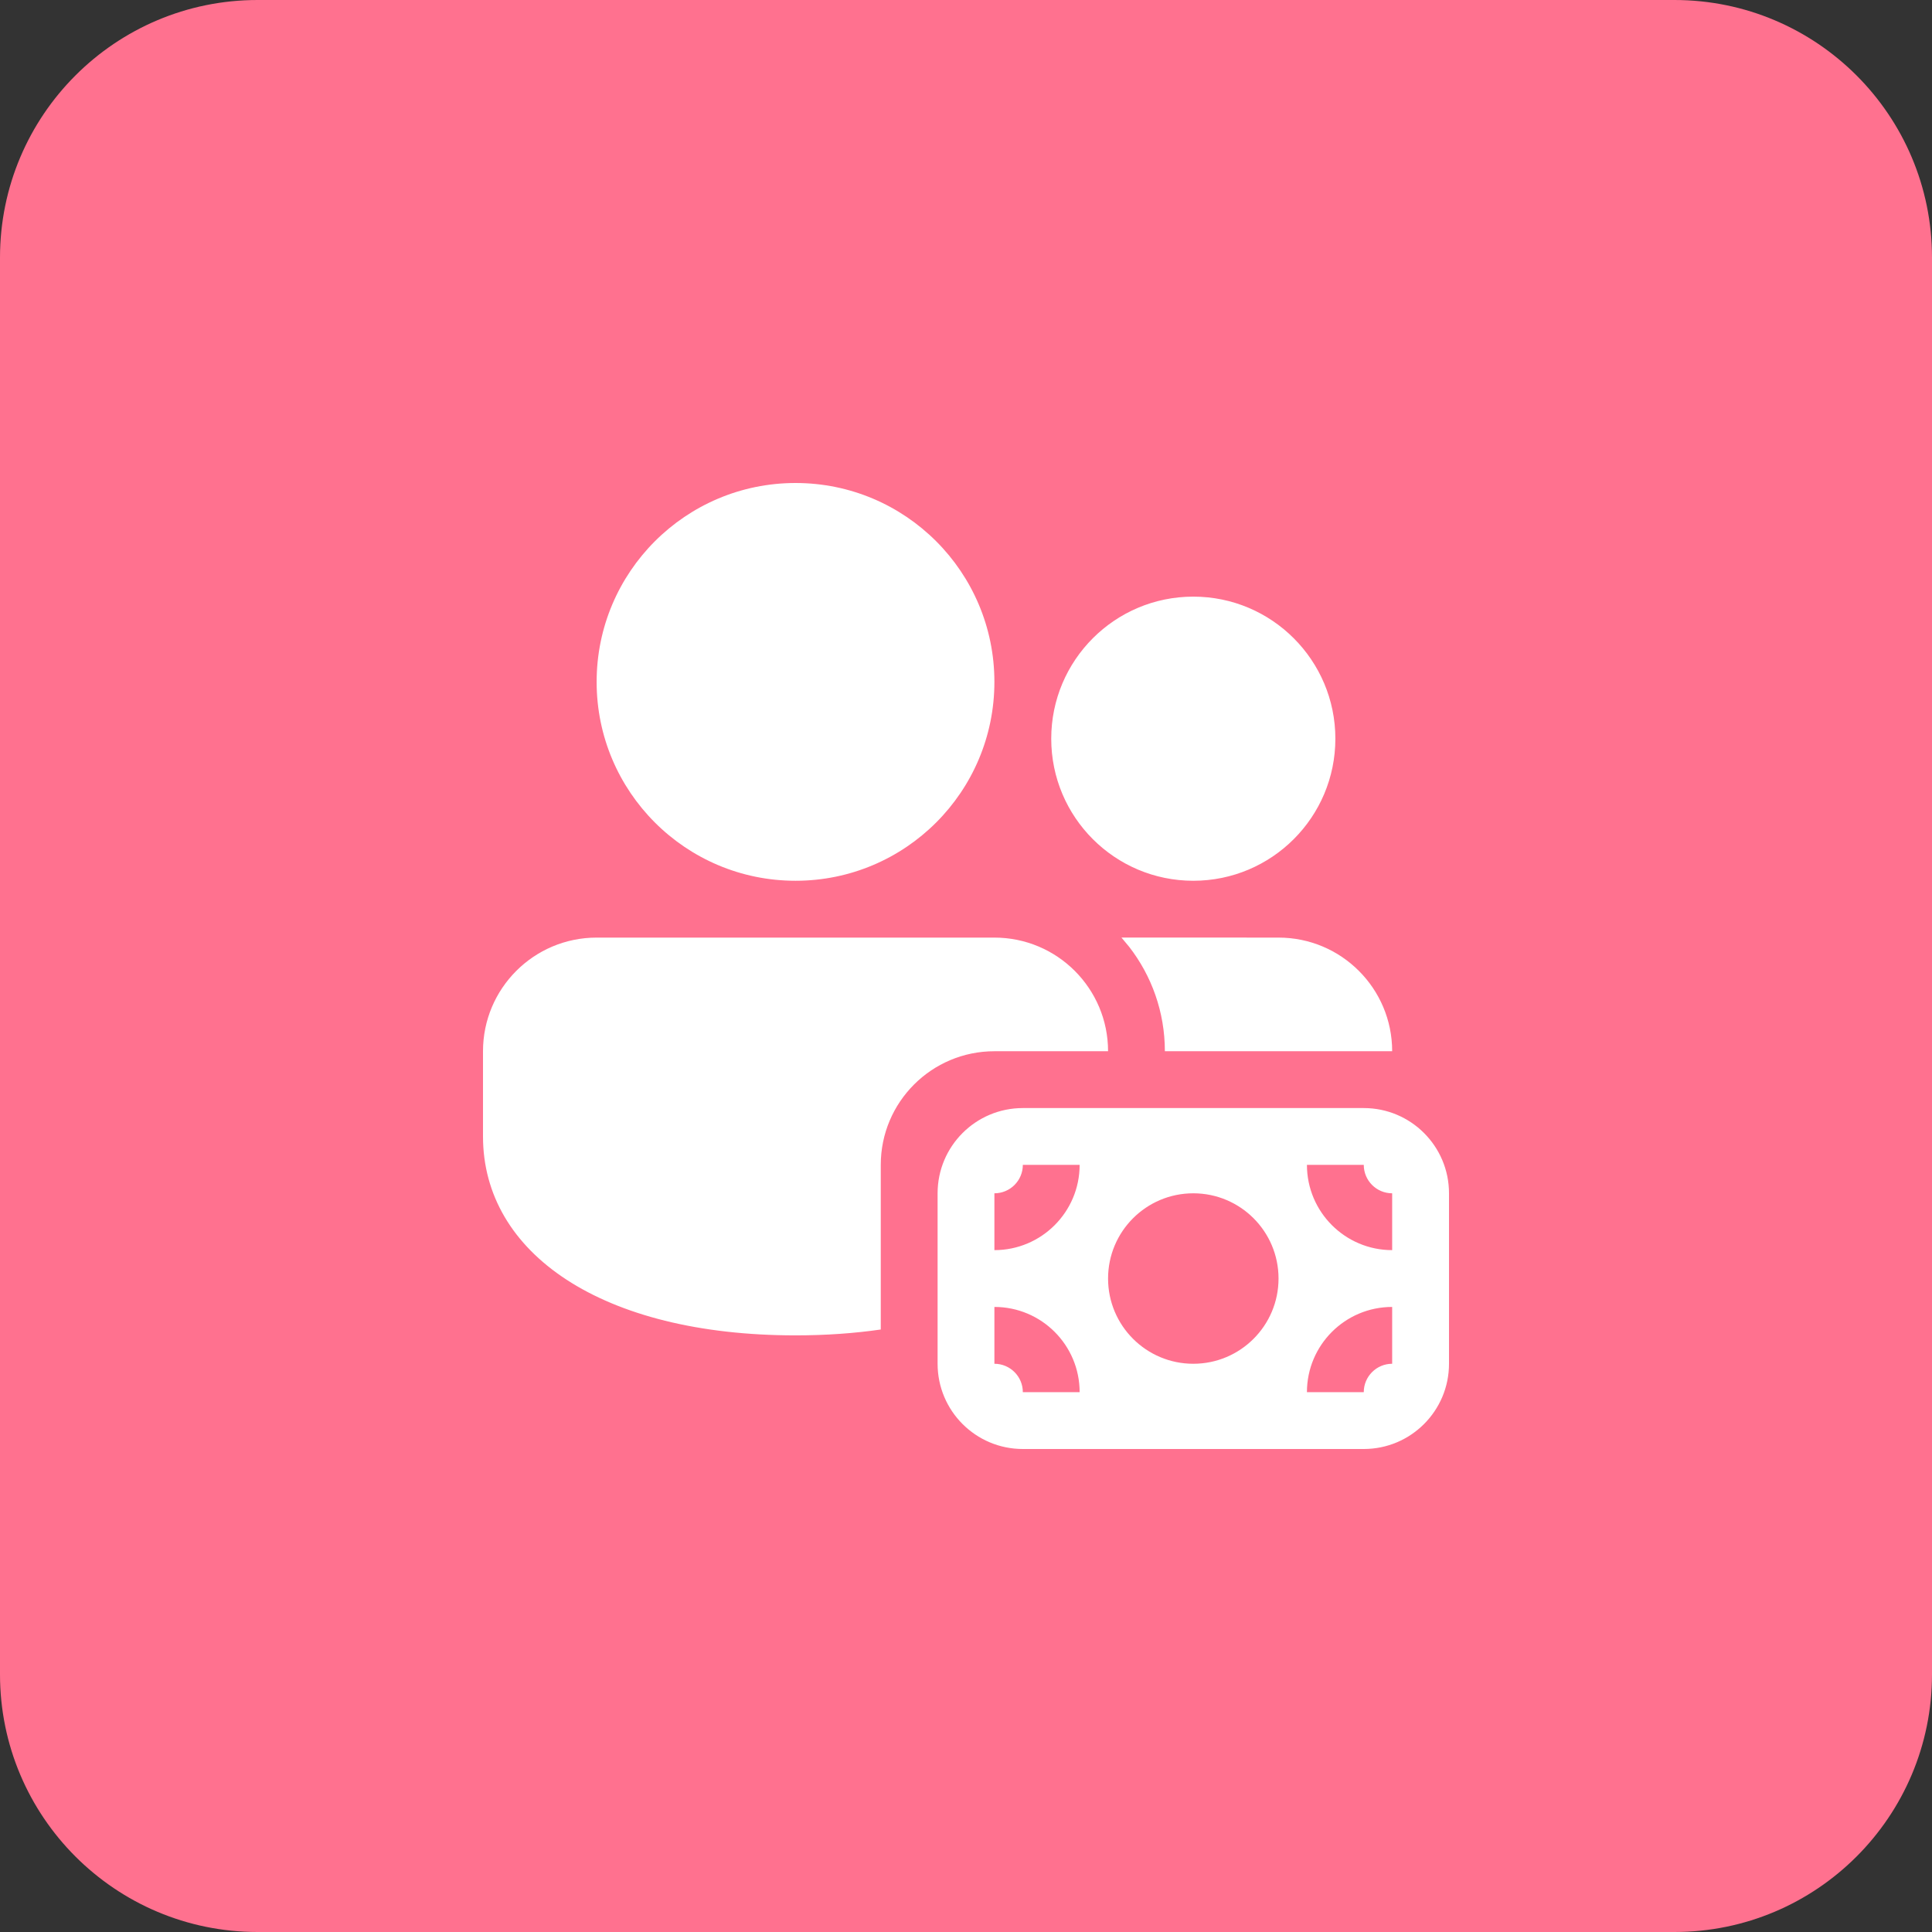
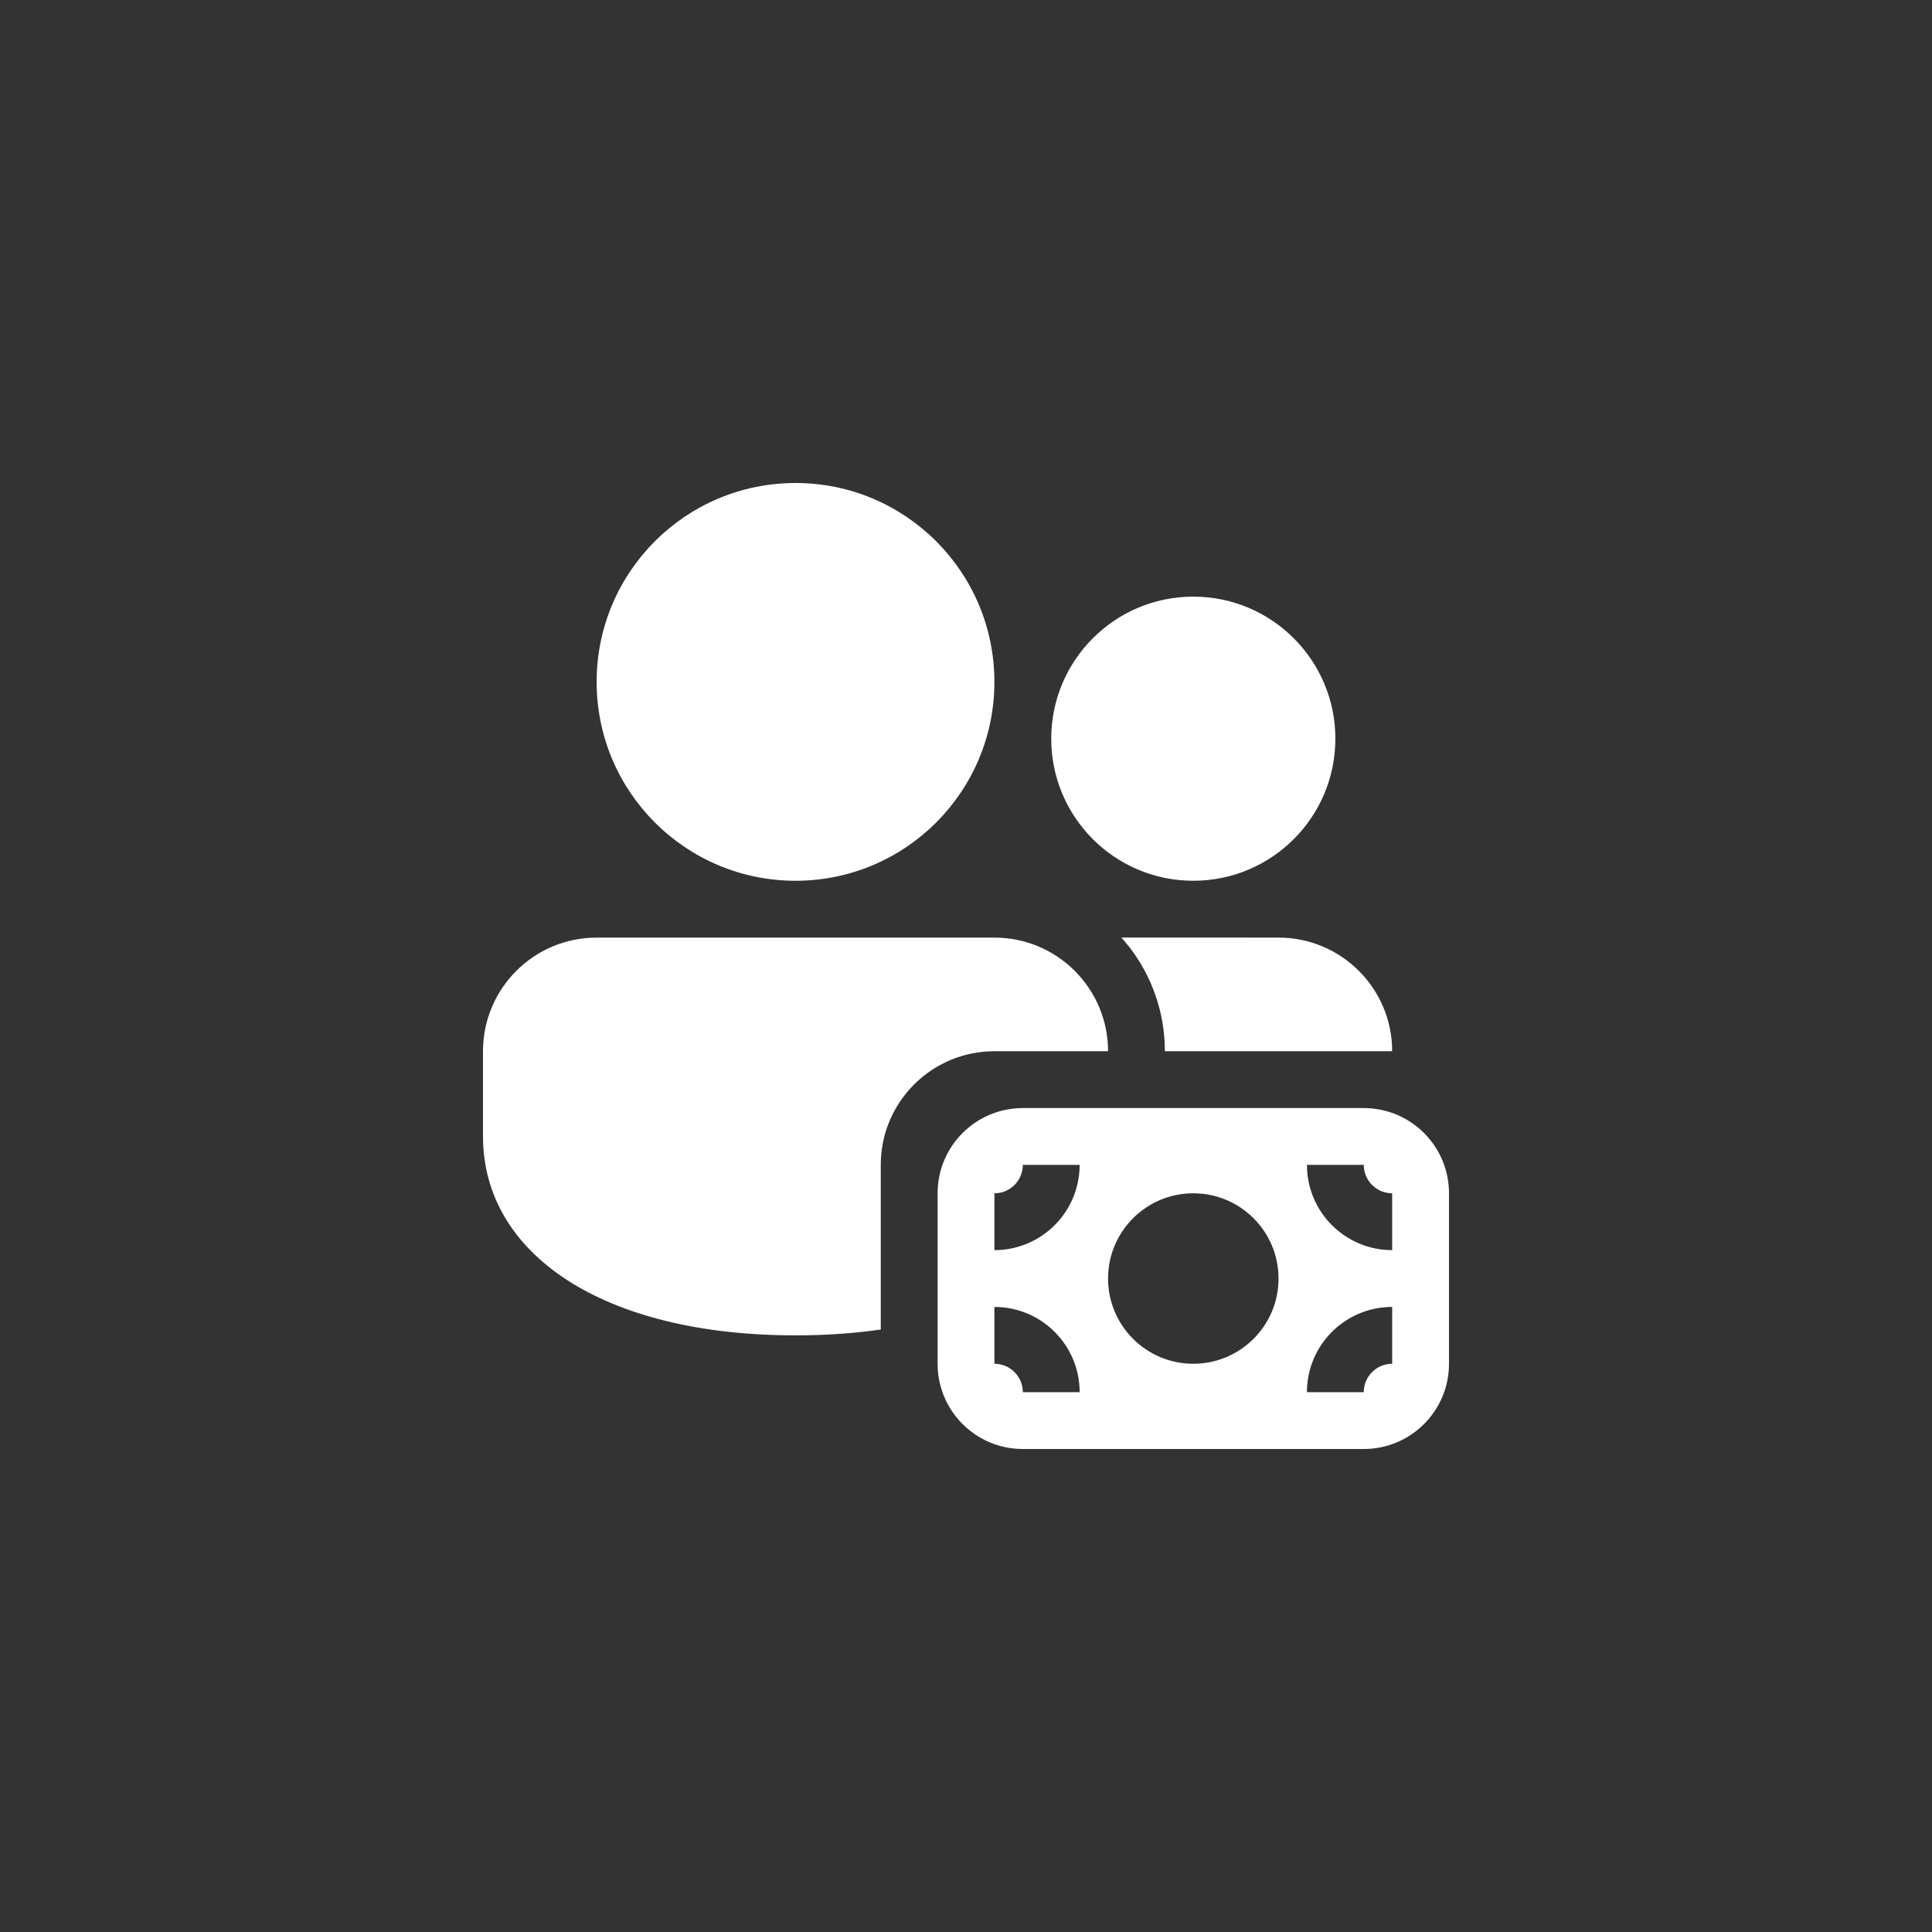
<svg xmlns="http://www.w3.org/2000/svg" width="60" height="60" viewBox="0 0 60 60" fill="none">
  <rect x="0" y="0" width="60" height="60" fill="#333333" stroke="none" />
-   <path d="M0 8C0 3.582 3.582 0 8 0H52C56.418 0 60 3.582 60 8V52C60 56.418 56.418 60 52 60H8C3.582 60 0 56.418 0 52V8Z" fill="#FF718F" />
  <path d="M30.882 29.118C32.832 29.118 34.412 30.698 34.412 32.647H30.882C28.933 32.647 27.353 34.227 27.353 36.176V41.289C26.531 41.408 25.647 41.471 24.706 41.471C18.685 41.471 15 38.92 15 35.294V32.647C15 30.698 16.58 29.118 18.529 29.118H30.882ZM35.069 29.406C35.763 30.302 36.176 31.426 36.176 32.647H43.235C43.235 30.698 41.655 29.118 39.706 29.118L34.827 29.116L35.069 29.406ZM24.706 15C28.117 15 30.882 17.765 30.882 21.177C30.882 24.588 28.117 27.353 24.706 27.353C21.295 27.353 18.529 24.588 18.529 21.177C18.529 17.765 21.295 15 24.706 15ZM37.059 18.529C39.495 18.529 41.471 20.505 41.471 22.941C41.471 25.378 39.495 27.353 37.059 27.353C34.622 27.353 32.647 25.378 32.647 22.941C32.647 20.505 34.622 18.529 37.059 18.529ZM45 37.059V42.353C45 43.815 43.815 45 42.353 45H31.765C30.303 45 29.118 43.815 29.118 42.353V37.059C29.118 35.597 30.303 34.412 31.765 34.412H42.353C43.815 34.412 45 35.597 45 37.059ZM42.353 43.235C42.353 42.748 42.748 42.353 43.235 42.353V40.588C41.773 40.588 40.588 41.773 40.588 43.235H42.353ZM43.235 37.059C42.748 37.059 42.353 36.664 42.353 36.176H40.588C40.588 37.638 41.773 38.824 43.235 38.824V37.059ZM31.765 36.176C31.765 36.664 31.37 37.059 30.882 37.059L30.882 38.824C32.344 38.824 33.529 37.638 33.529 36.176H31.765ZM30.882 42.353C31.37 42.353 31.765 42.748 31.765 43.235H33.529C33.529 41.773 32.344 40.588 30.882 40.588V42.353ZM37.059 37.059C35.597 37.059 34.412 38.244 34.412 39.706C34.412 41.168 35.597 42.353 37.059 42.353C38.521 42.353 39.706 41.168 39.706 39.706C39.706 38.244 38.521 37.059 37.059 37.059Z" fill="white" />
</svg>